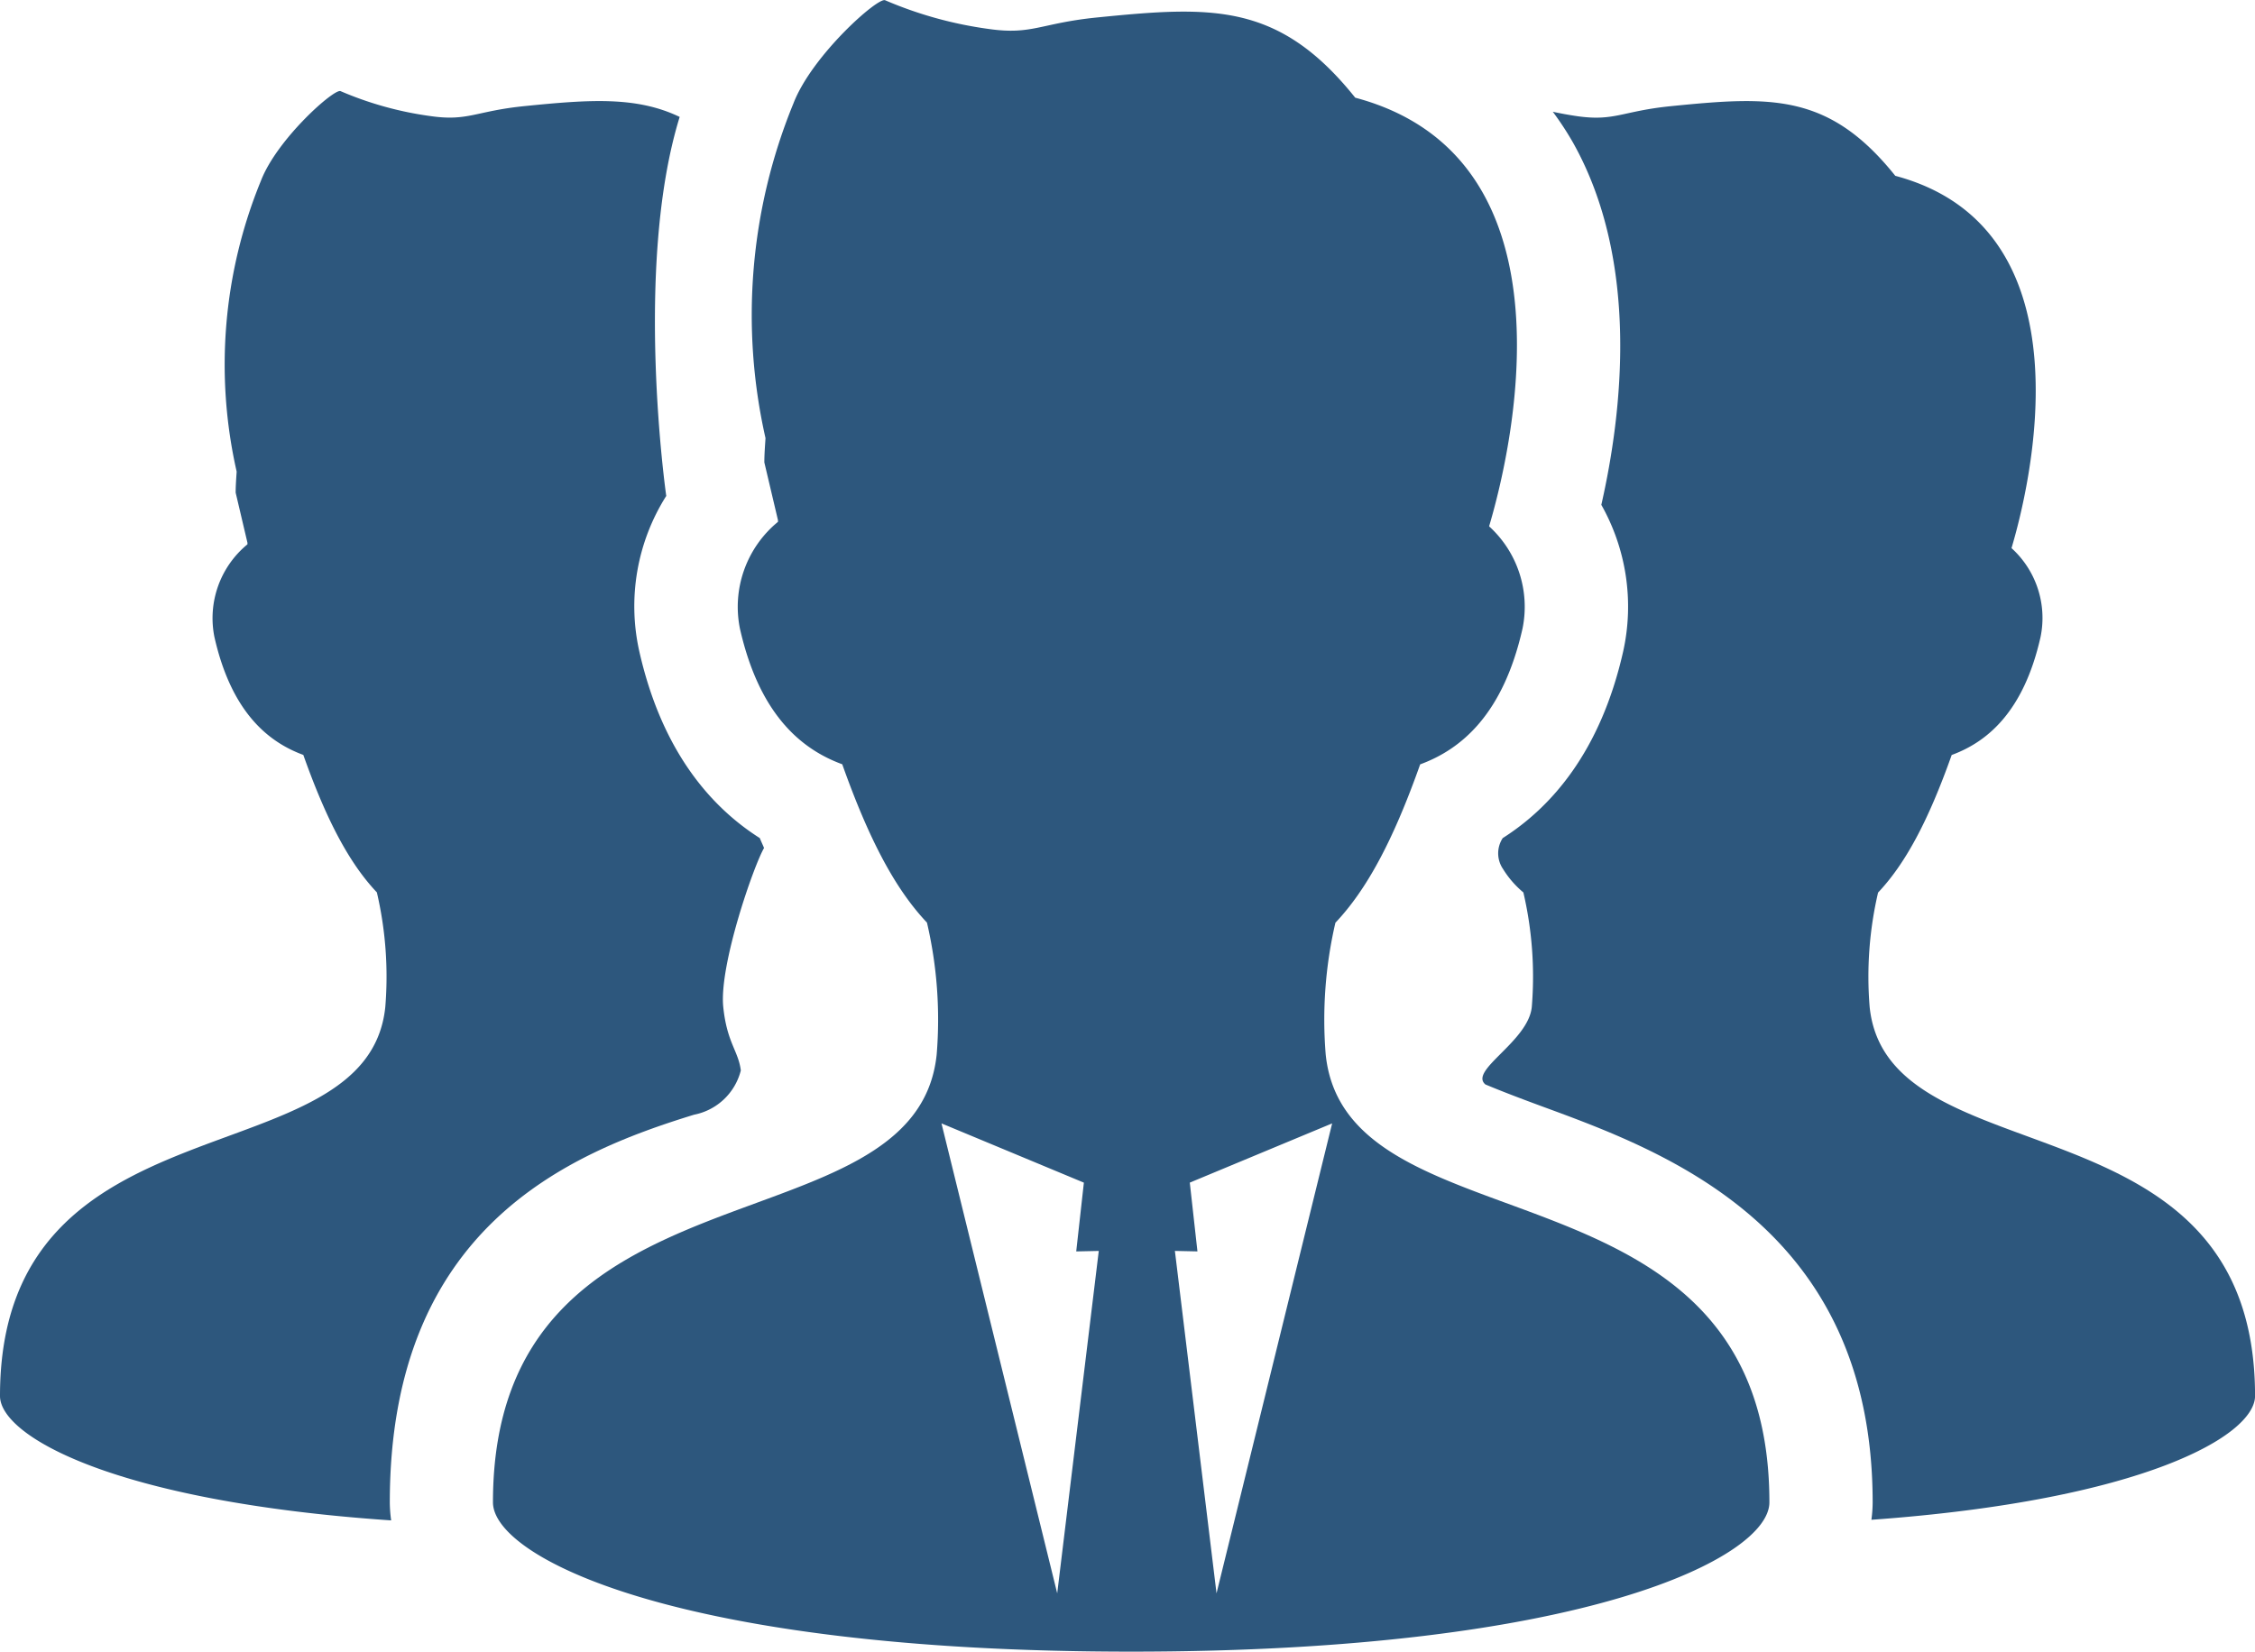
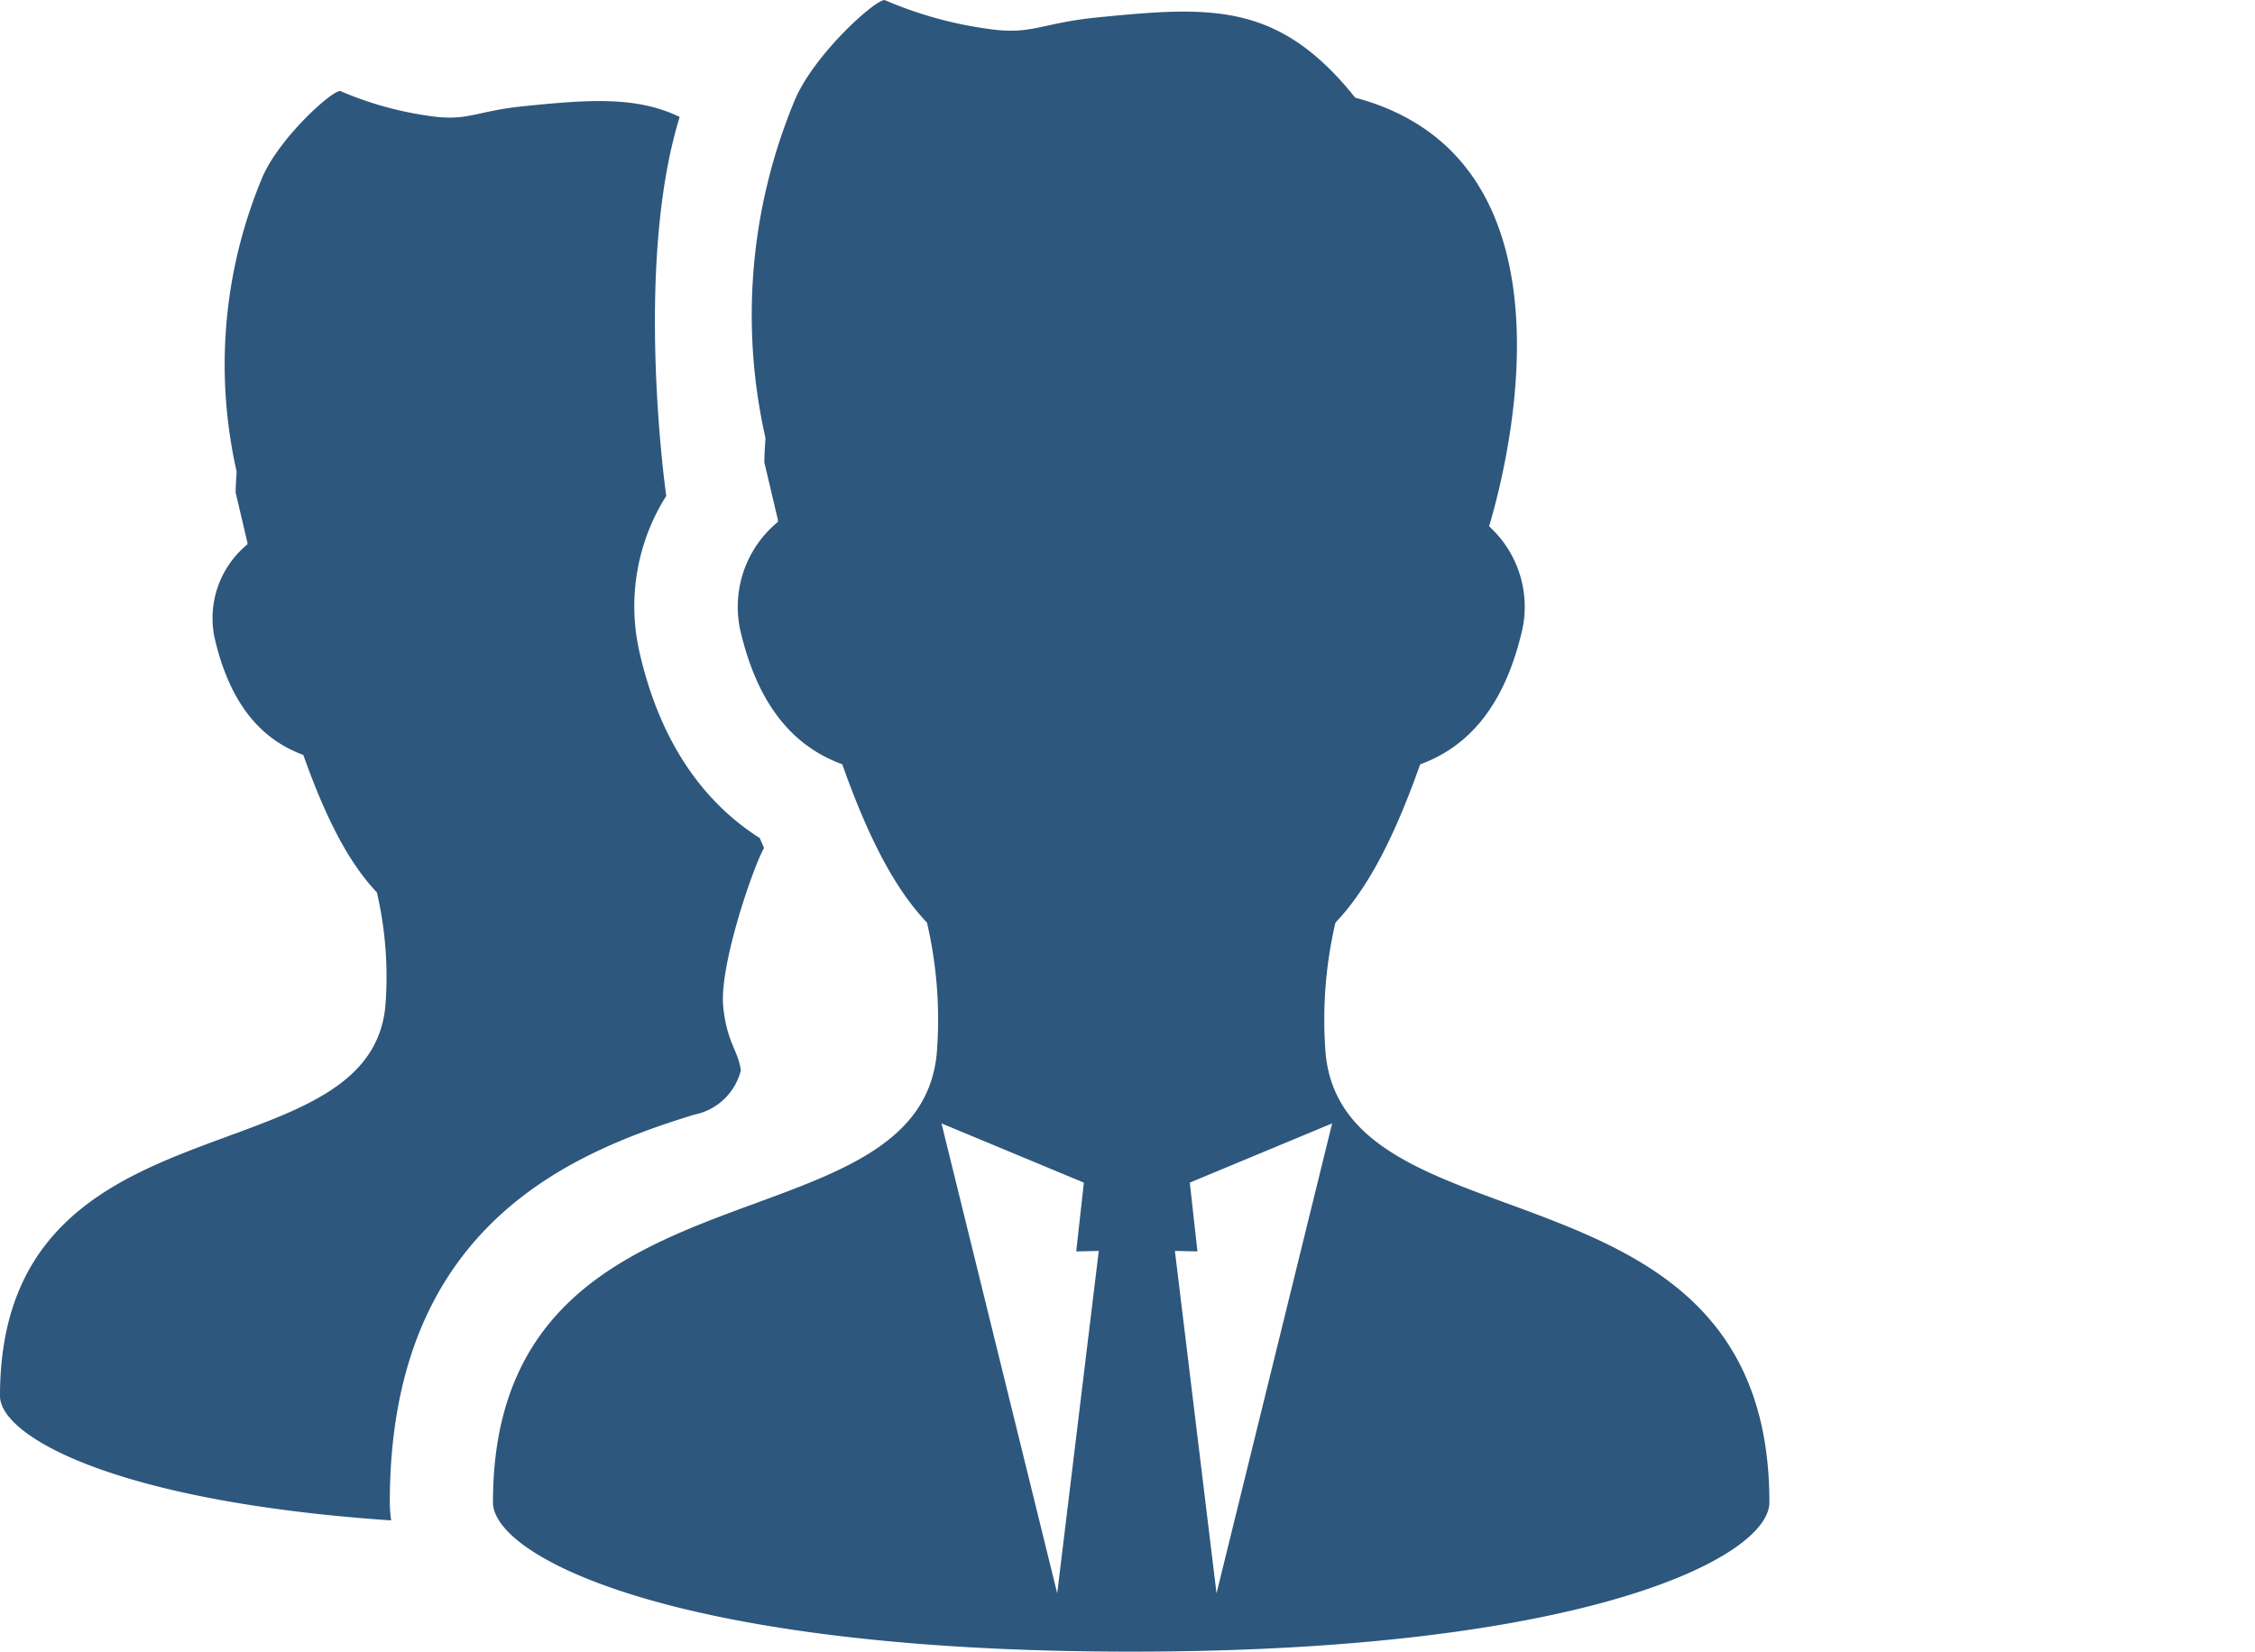
<svg xmlns="http://www.w3.org/2000/svg" width="130" height="95.247" viewBox="0 0 130 95.247">
  <defs>
    <style>.a{fill:#2d577d;}</style>
  </defs>
  <path class="a" d="M40.017,148.142a3.463,3.463,0,0,0,2.691-2.551c-.142-1.135-.8-1.594-1.012-3.657-.25-2.4,1.754-8.146,2.351-9.171-.081-.2-.165-.369-.245-.571-2.793-1.772-5.639-4.977-6.947-10.77a11.9,11.9,0,0,1,1.554-8.96s-1.895-13.221.774-21.856c-2.493-1.2-5.208-1-8.928-.626-2.855.286-3.261.893-5.454.575a19.86,19.86,0,0,1-5.166-1.436c-.353-.176-3.669,2.765-4.592,5.167a27.926,27.926,0,0,0-1.4,16.772c-.025.4-.057.807-.057,1.215l.68,2.891c0,.03,0,.059,0,.088a5.51,5.51,0,0,0-1.905,5.344c.972,4.3,3.065,6.043,5.125,6.8,1.367,3.856,2.693,6.291,4.24,7.927a21.407,21.407,0,0,1,.486,6.61C21.173,152,0,146.7,0,164.363c0,2.314,6.589,6.088,22.551,7.175a7.6,7.6,0,0,1-.079-1.035C22.473,154.66,32.771,150.372,40.017,148.142Z" transform="translate(0 -83.863)" />
-   <path class="a" d="M358.9,143.631a21.368,21.368,0,0,1,.485-6.6c1.55-1.64,2.876-4.076,4.244-7.934,2.06-.756,4.151-2.5,5.122-6.8a5.435,5.435,0,0,0-1.673-5.129c.974-3.266,4.806-18.4-6.7-21.469-3.827-4.783-7.175-4.592-12.917-4.019-2.855.286-3.261.893-5.453.575-.48-.07-.935-.157-1.374-.25a17.572,17.572,0,0,1,1.177,1.8c3.842,6.864,2.827,15.557,1.62,20.867a11.932,11.932,0,0,1,1.26,8.451c-1.308,5.789-4.152,8.993-6.944,10.766a1.6,1.6,0,0,0,.015,1.779,5.53,5.53,0,0,0,1.175,1.355,21.409,21.409,0,0,1,.485,6.61c-.206,1.993-3.644,3.657-2.674,4.463.954.4,2.06.821,3.3,1.277,7.116,2.613,19.025,6.986,19.025,22.829A7.57,7.57,0,0,1,359,173.2c15.65-1.124,22.118-4.852,22.118-7.145C381.115,148.393,359.942,153.694,358.9,143.631Z" transform="translate(-251.115 -85.56)" />
  <path class="a" d="M159.942,129.252a24.67,24.67,0,0,1,.559-7.606c1.784-1.885,3.313-4.691,4.886-9.132,2.371-.87,4.78-2.878,5.9-7.827a6.267,6.267,0,0,0-1.926-5.9c1.12-3.76,5.531-21.185-7.718-24.718-4.406-5.508-8.262-5.288-14.871-4.627-3.288.329-3.756,1.028-6.279.661a22.889,22.889,0,0,1-5.949-1.652c-.407-.2-4.224,3.183-5.288,5.949A32.173,32.173,0,0,0,127.646,93.7c-.028.465-.067.929-.067,1.4l.785,3.329c0,.034,0,.067,0,.1a6.342,6.342,0,0,0-2.193,6.153c1.118,4.951,3.528,6.958,5.9,7.827,1.574,4.44,3.1,7.245,4.883,9.129a24.646,24.646,0,0,1,.56,7.609c-1.2,11.585-25.58,5.483-25.58,25.824,0,3.137,10.512,8.608,36.793,8.608s36.793-5.471,36.793-8.608C185.521,134.734,161.145,140.837,159.942,129.252Zm-15.479,31.065-6.672-27.1L146,136.634l-.441,3.966,1.3-.028Zm9.184,0-2.4-19.746,1.3.028-.441-3.966,8.207-3.416Z" transform="translate(-83.515 -68.436)" />
</svg>